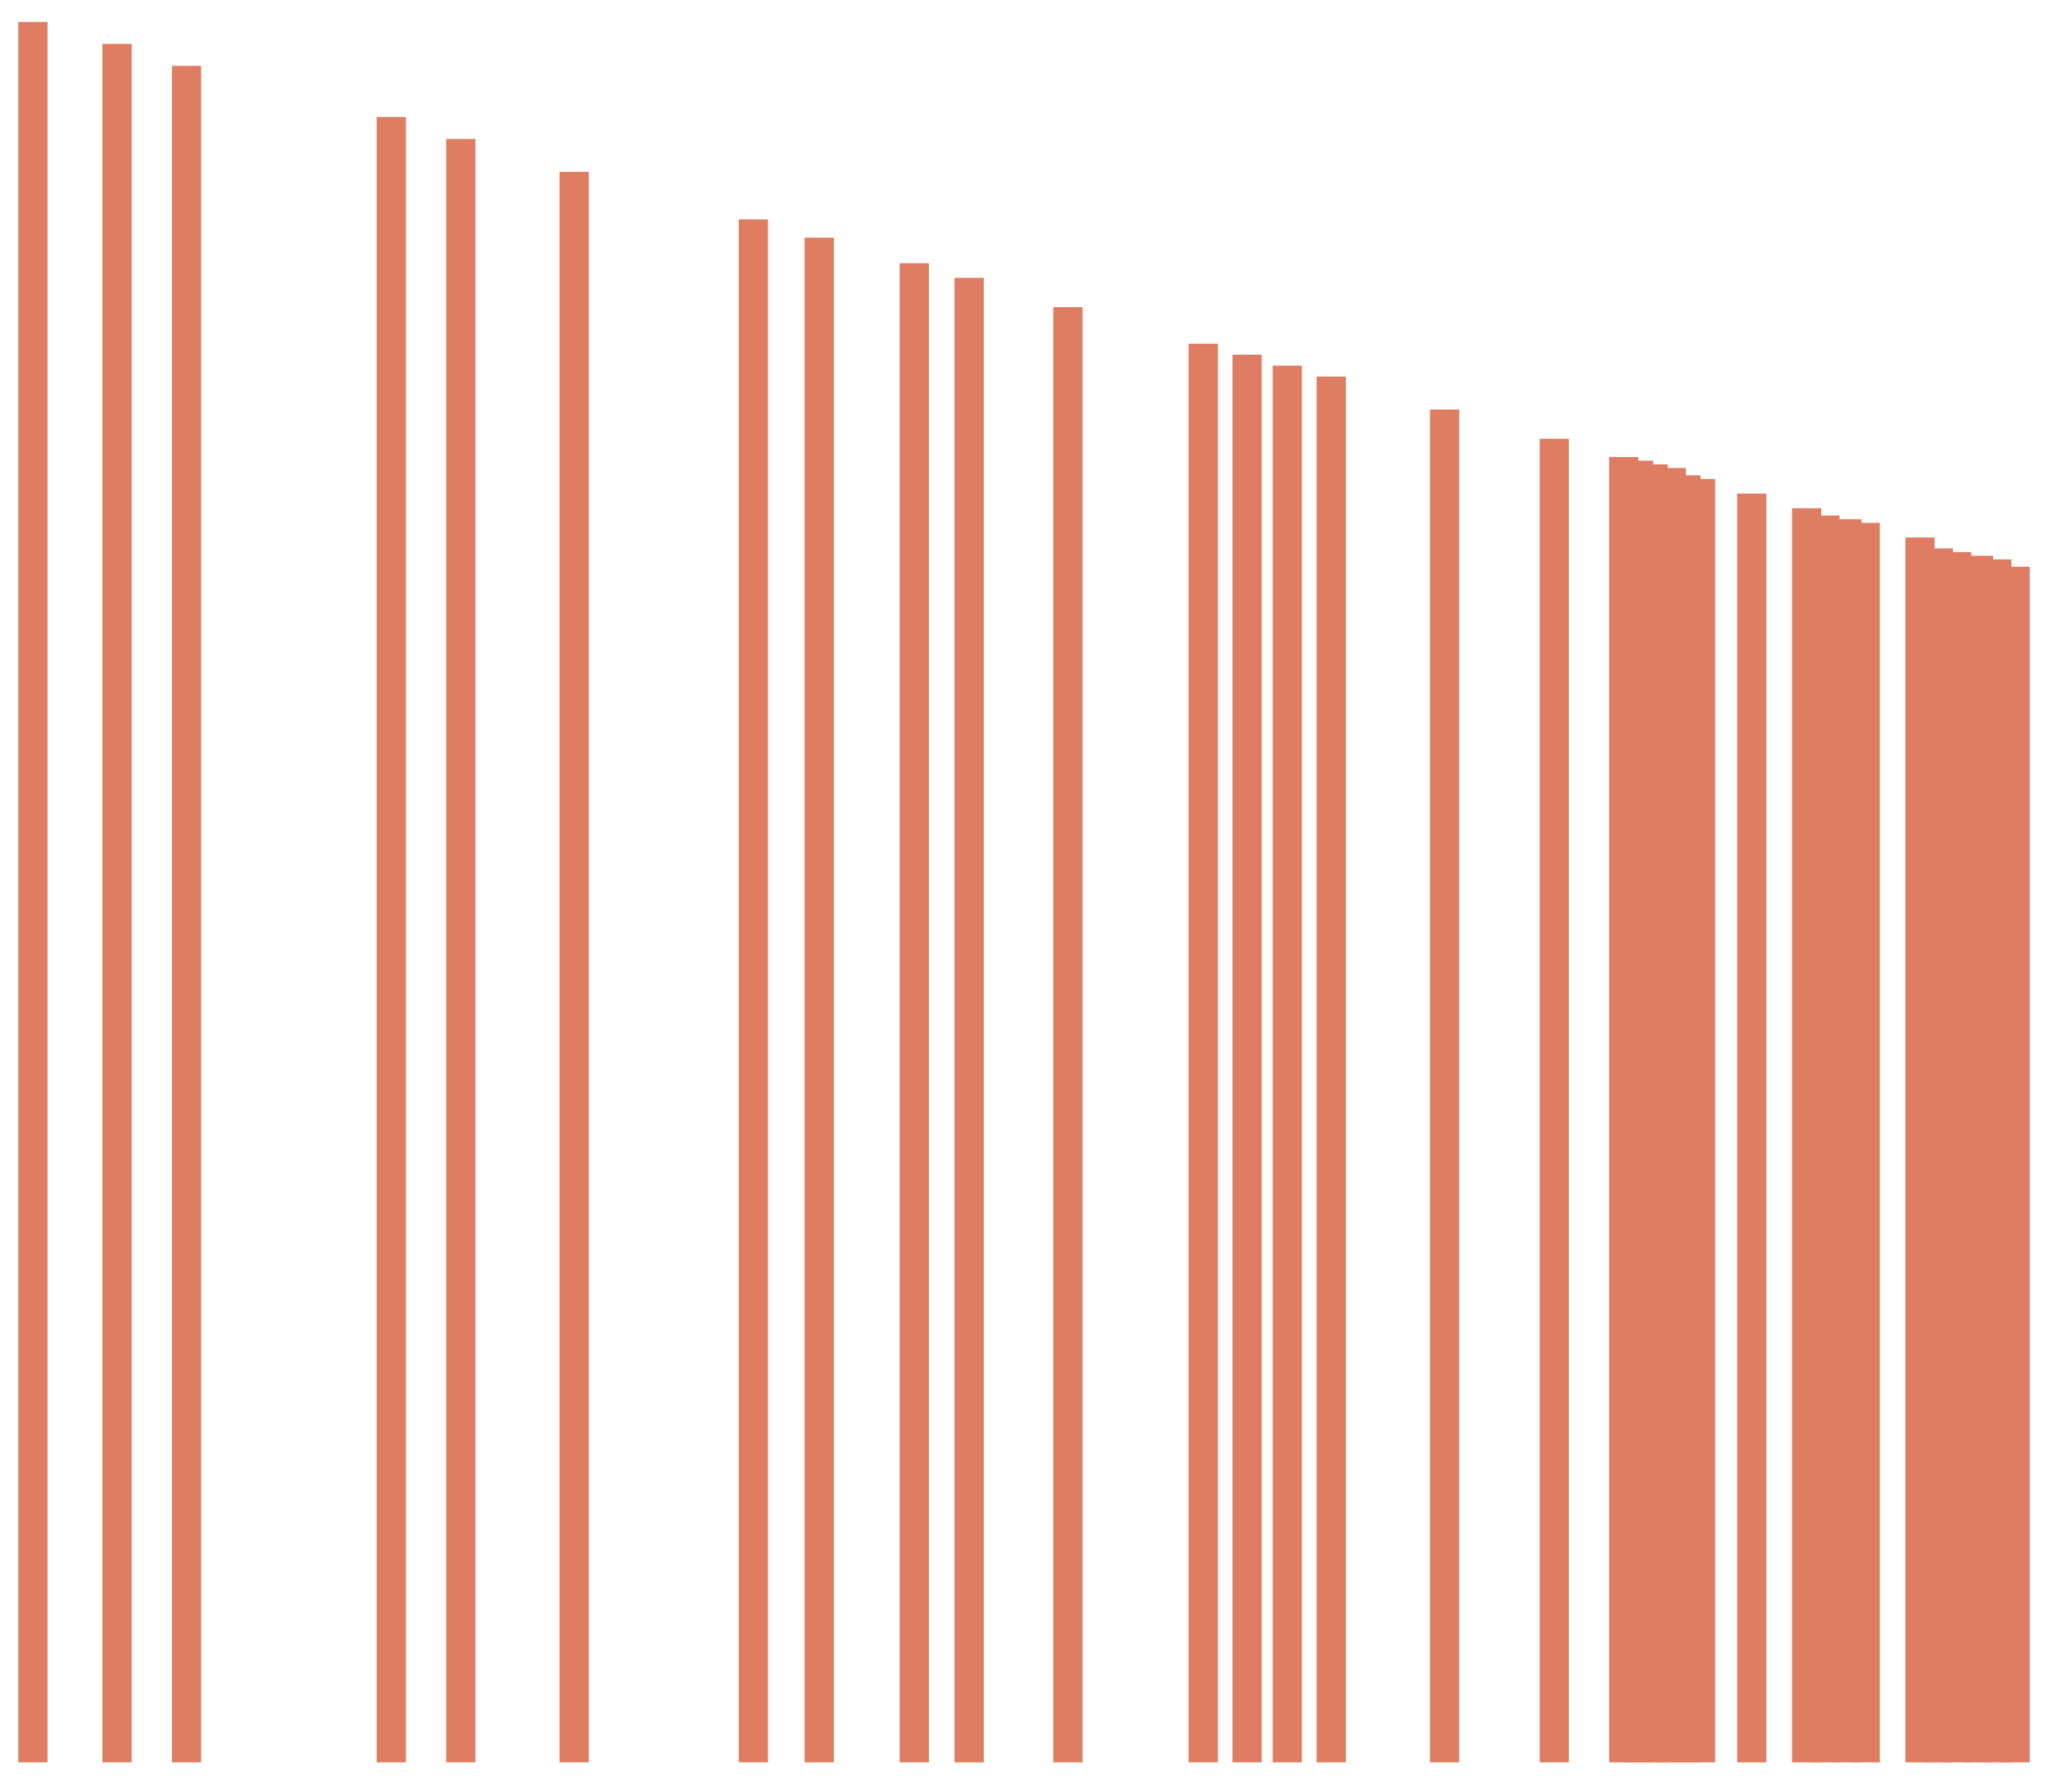
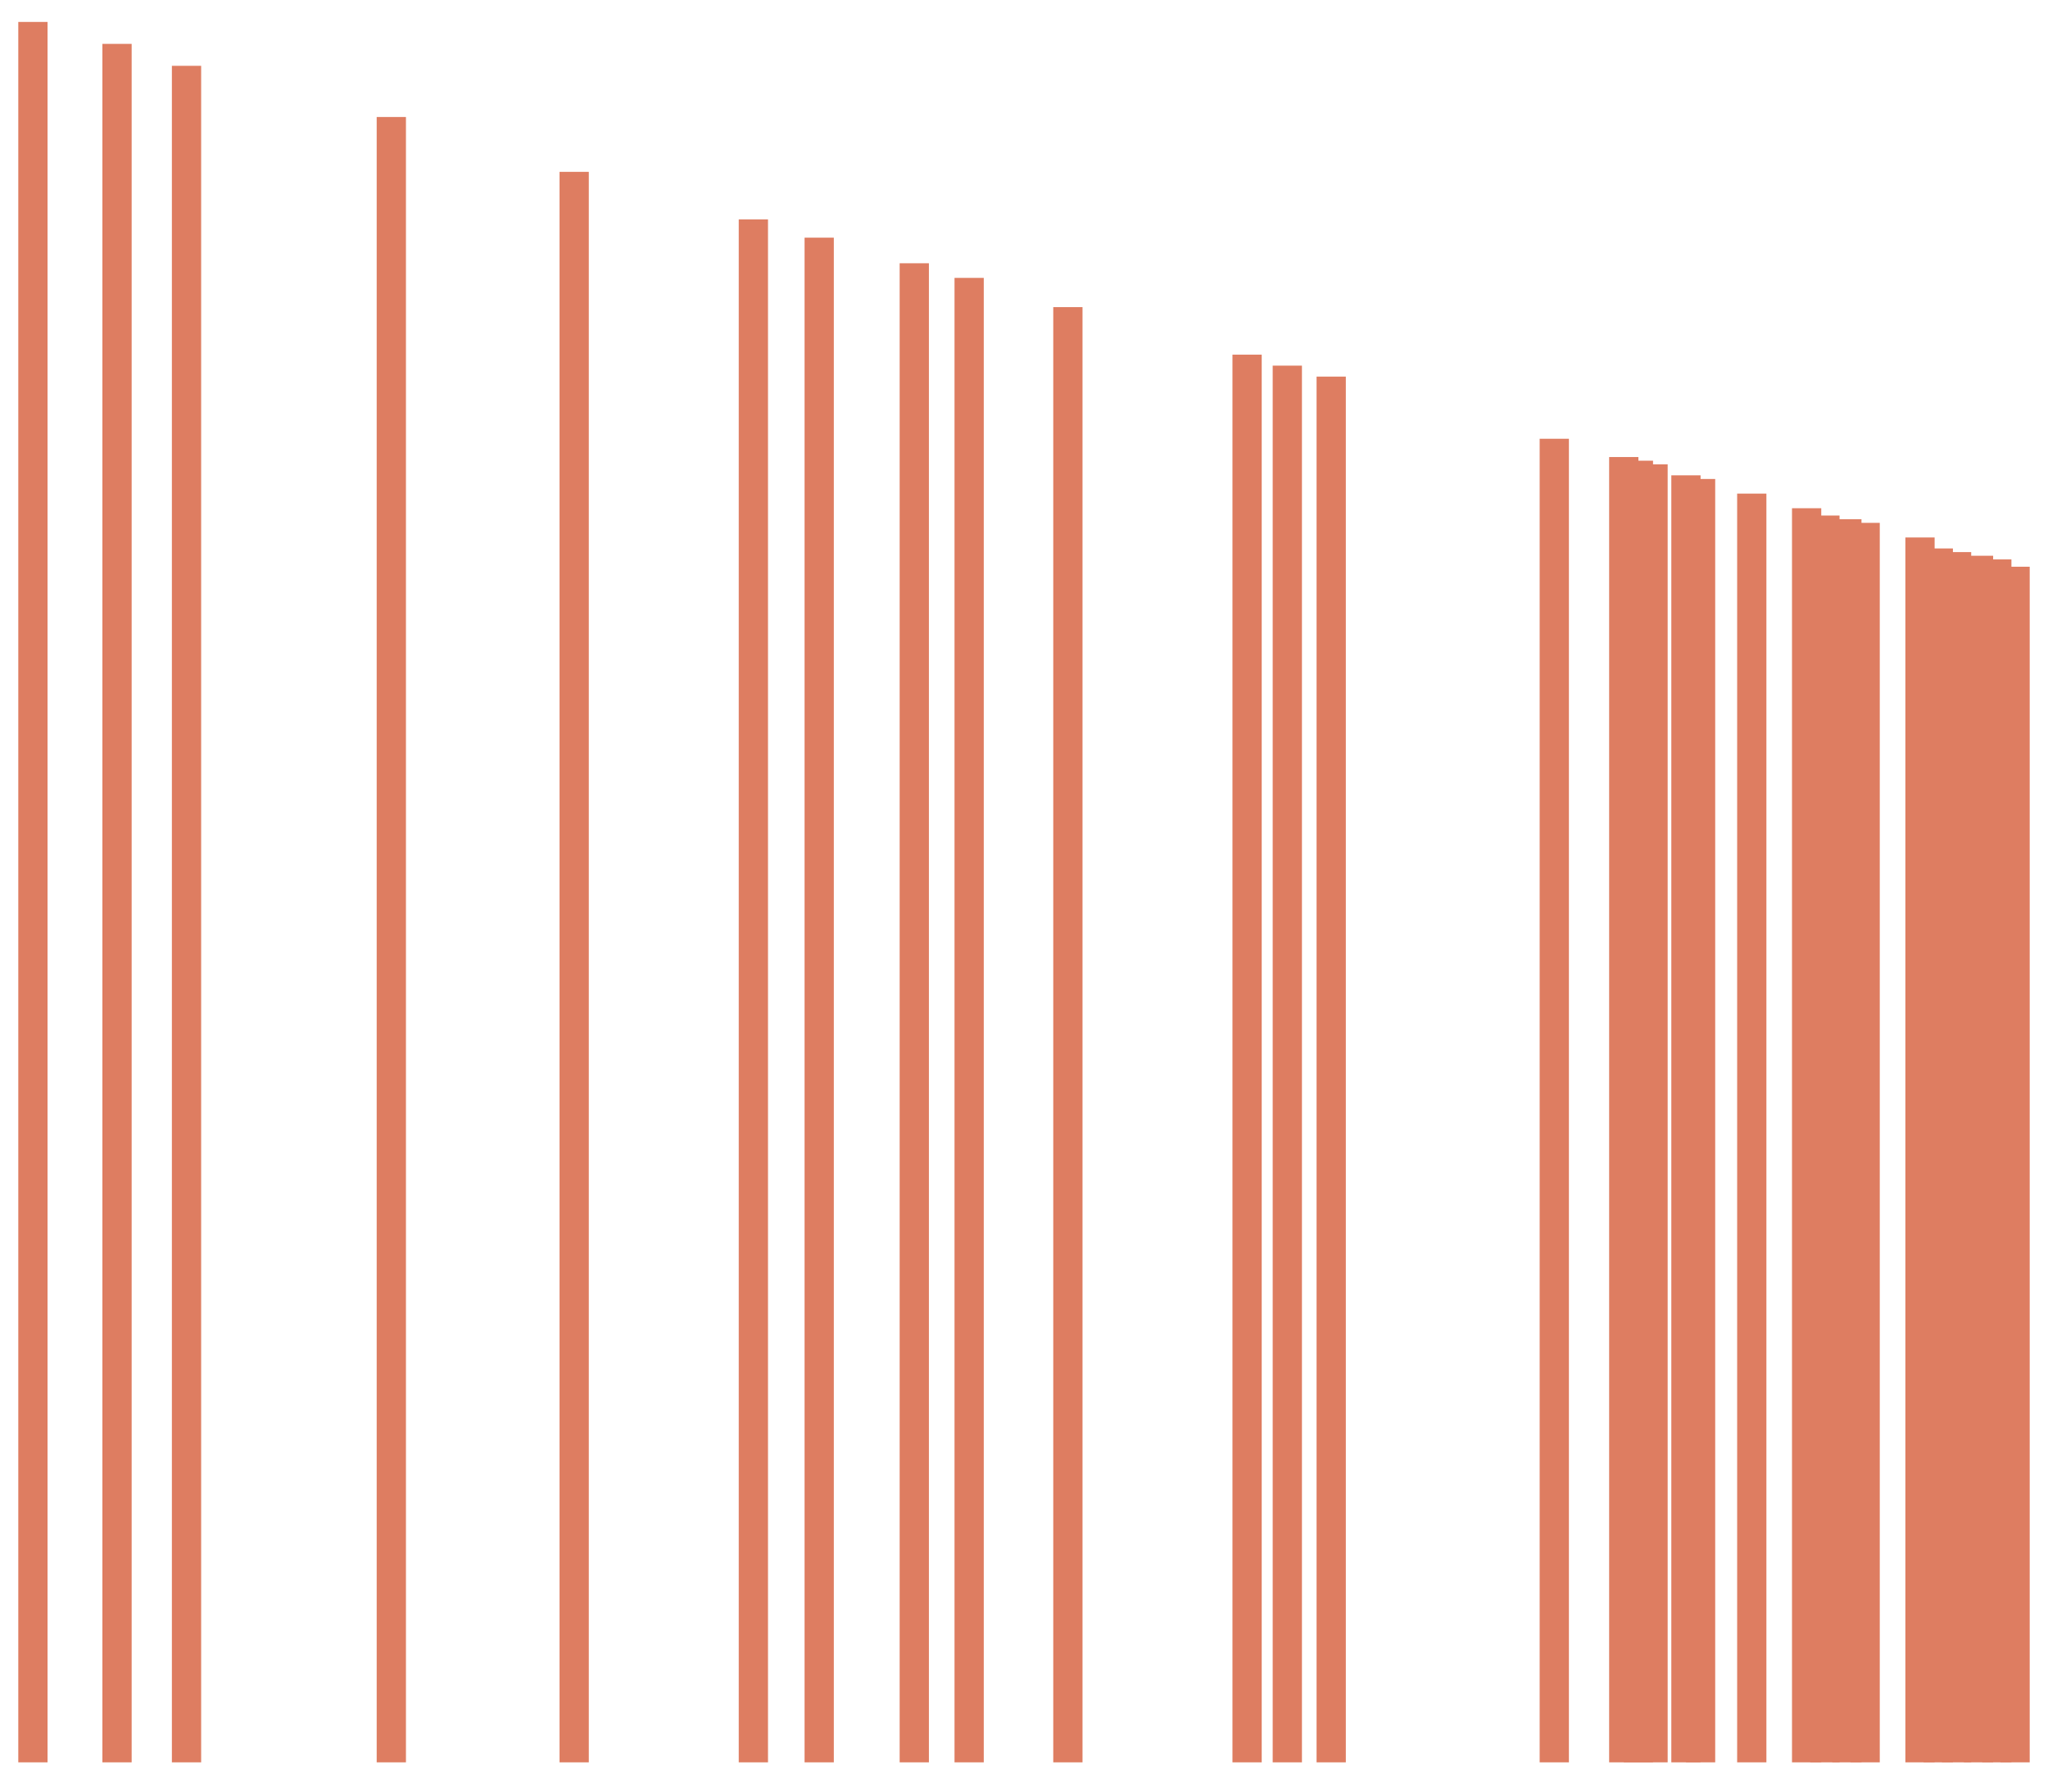
<svg xmlns="http://www.w3.org/2000/svg" version="1.1" viewBox="0 0 56 49">
  <defs>
    <style>
      .cls-1 {
        fill: none;
        stroke: #de7d61;
        stroke-miterlimit: 10;
        stroke-width: .8px;
      }
    </style>
  </defs>
  <g>
    <g id="Layer_1">
      <g id="Layer_1-2" data-name="Layer_1">
        <path class="cls-1" d="M.9.6v47.6" />
        <path class="cls-1" d="M3.2,1.2v47" />
        <path class="cls-1" d="M5.1,1.8v46.4" />
        <path class="cls-1" d="M10.7,3.2v45" />
-         <path class="cls-1" d="M12.6,3.8v44.4" />
        <path class="cls-1" d="M15.7,4.7v43.5" />
        <path class="cls-1" d="M20.6,6v42.2" />
        <path class="cls-1" d="M22.4,6.5v41.7" />
        <path class="cls-1" d="M25,7.2v41" />
        <path class="cls-1" d="M26.5,7.6v40.6" />
        <path class="cls-1" d="M29.2,8.4v39.8" />
-         <path class="cls-1" d="M32.9,9.4v38.8" />
        <path class="cls-1" d="M34.1,9.7v38.5" />
        <path class="cls-1" d="M35.2,10v38.2" />
        <path class="cls-1" d="M36.4,10.3v37.9" />
-         <path class="cls-1" d="M39.5,11.2v37" />
        <path class="cls-1" d="M42.5,12v36.2" />
        <path class="cls-1" d="M44.4,12.5v35.7" />
        <path class="cls-1" d="M44.8,12.6v35.6" />
        <path class="cls-1" d="M45.2,12.7v35.5" />
        <path class="cls-1" d="M46.1,13v35.2" />
        <path class="cls-1" d="M46.5,13.1v35.1" />
        <path class="cls-1" d="M47.9,13.5v34.7" />
        <path class="cls-1" d="M49.4,13.9v34.3" />
        <path class="cls-1" d="M49.9,14.1v34.1" />
        <path class="cls-1" d="M50.5,14.2v34" />
        <path class="cls-1" d="M51,14.3v33.9" />
        <path class="cls-1" d="M52.5,14.7v33.5" />
        <path class="cls-1" d="M53,15v33.2" />
        <path class="cls-1" d="M53.5,15.1v33.1" />
        <path class="cls-1" d="M54.1,15.2v33" />
        <path class="cls-1" d="M54.6,15.3v32.9" />
        <path class="cls-1" d="M55.1,15.5v32.7" />
-         <path class="cls-1" d="M45.7,12.8v35.4" />
      </g>
    </g>
  </g>
</svg>